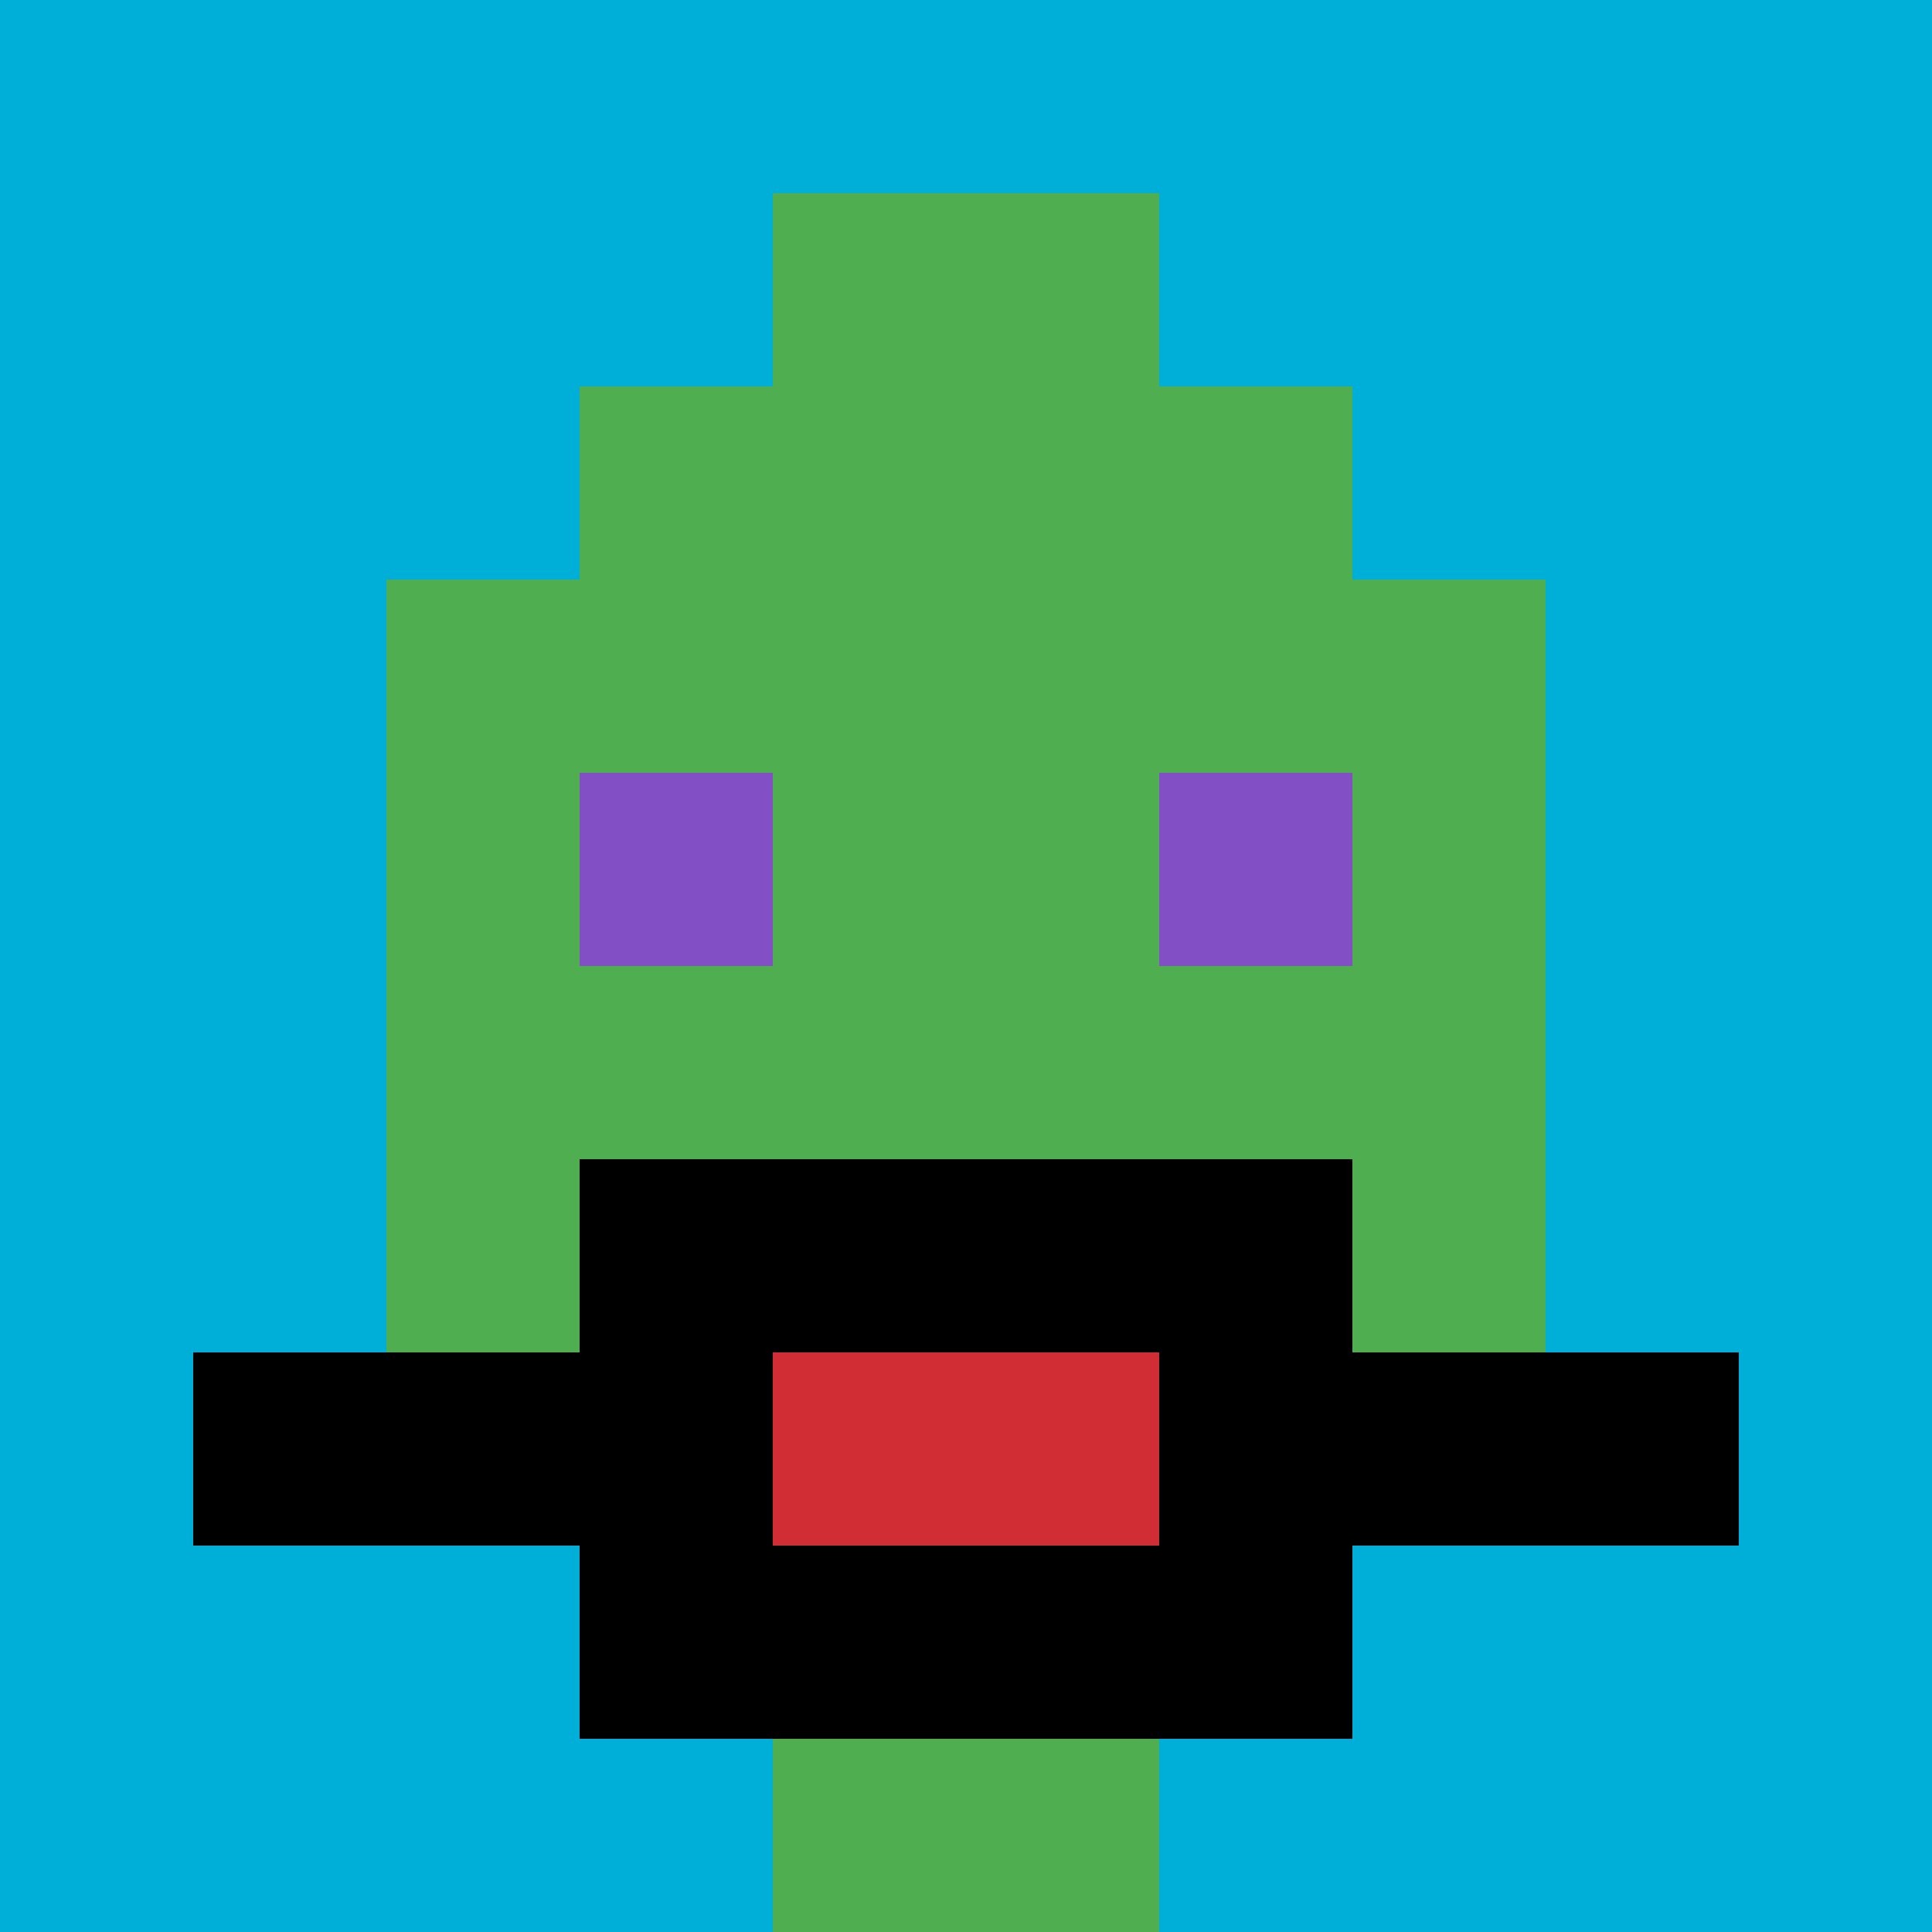
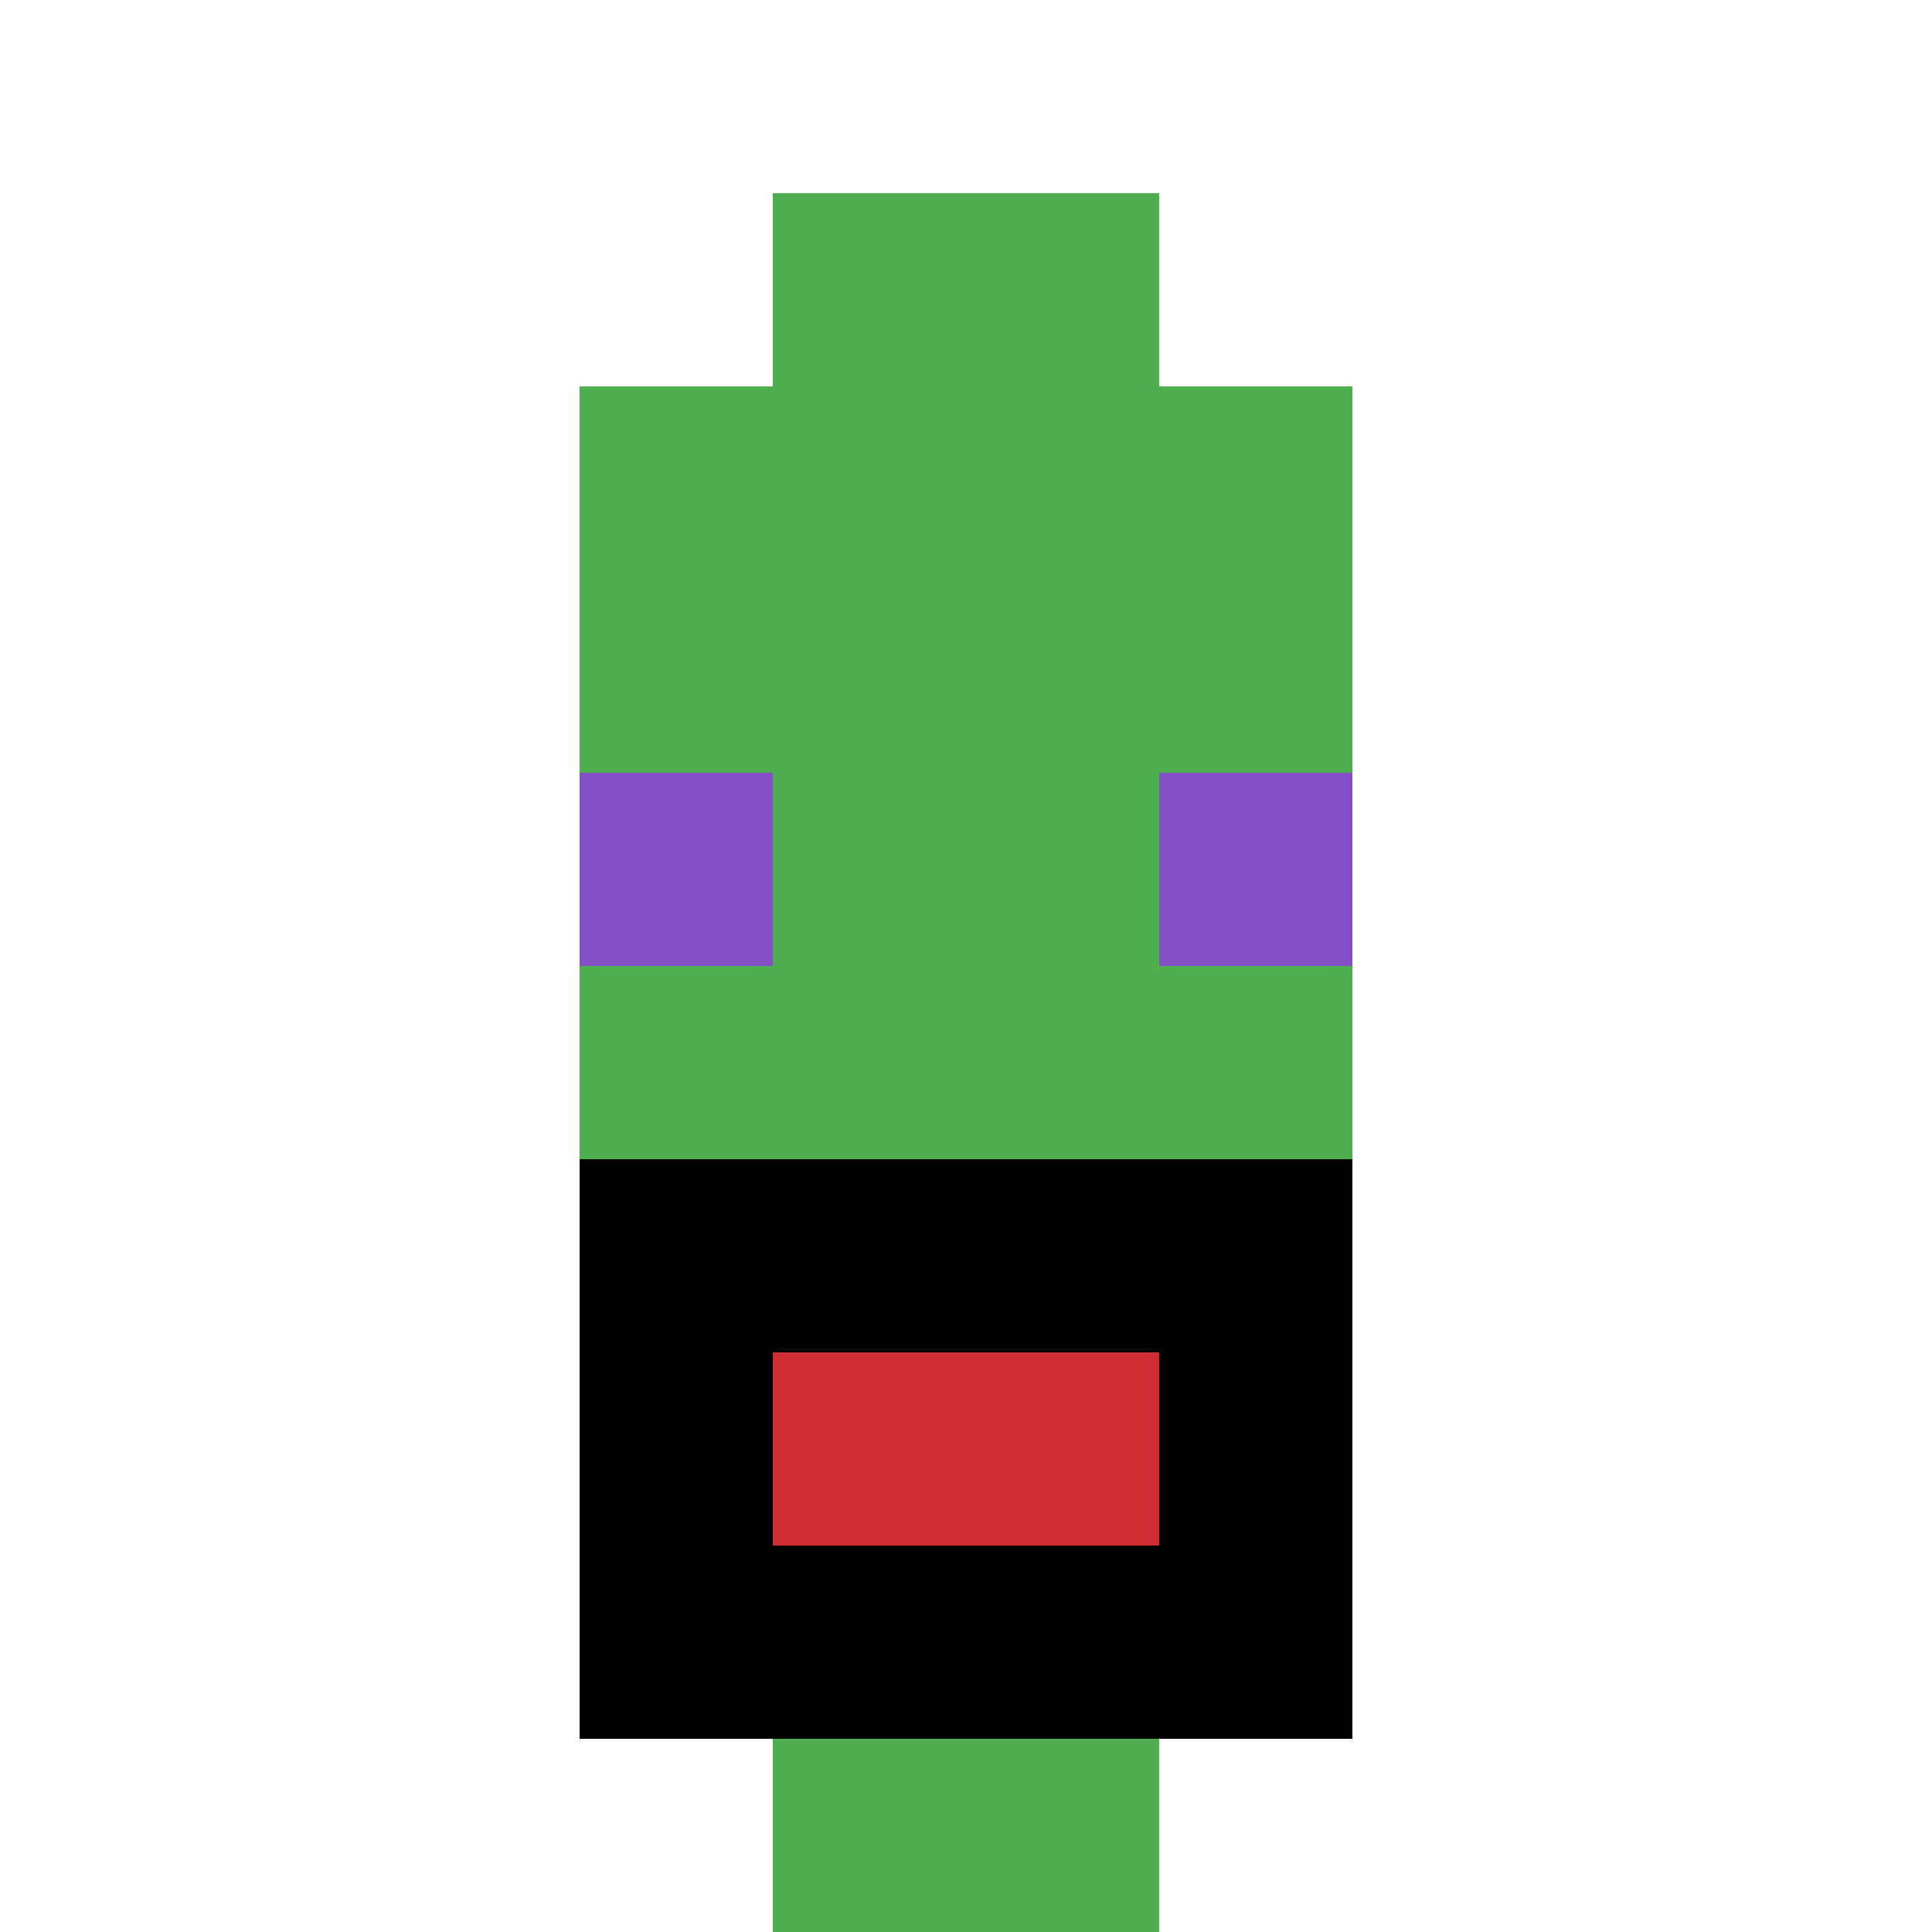
<svg xmlns="http://www.w3.org/2000/svg" version="1.1" width="957" height="957">
  <title>'goose-pfp-424156' by Dmitri Cherniak</title>
  <desc>seed=424156
backgroundColor=#8d3131
padding=23
innerPadding=0
timeout=1000
dimension=1
border=false
Save=function(){return n.handleSave()}
frame=131

Rendered at Sat Sep 14 2024 10:28:57 GMT+0800 (中国标准时间)
Generated in &lt;1ms
</desc>
  <defs />
-   <rect width="100%" height="100%" fill="#8d3131" />
  <g>
    <g id="0-0">
-       <rect x="0" y="0" height="957" width="957" fill="#00AFD7" />
      <g>
        <rect id="0-0-3-2-4-7" x="287.1" y="191.4" width="382.8" height="669.9" fill="#4FAE4F" />
-         <rect id="0-0-2-3-6-5" x="191.4" y="287.1" width="574.2" height="478.5" fill="#4FAE4F" />
        <rect id="0-0-4-8-2-2" x="382.8" y="765.6" width="191.4" height="191.4" fill="#4FAE4F" />
-         <rect id="0-0-1-7-8-1" x="95.7" y="669.9" width="765.6" height="95.7" fill="#000000" />
        <rect id="0-0-3-6-4-3" x="287.1" y="574.2" width="382.8" height="287.1" fill="#000000" />
        <rect id="0-0-4-7-2-1" x="382.8" y="669.9" width="191.4" height="95.7" fill="#D12D35" />
        <rect id="0-0-3-4-1-1" x="287.1" y="382.8" width="95.7" height="95.7" fill="#834FC4" />
        <rect id="0-0-6-4-1-1" x="574.2" y="382.8" width="95.7" height="95.7" fill="#834FC4" />
        <rect id="0-0-4-1-2-2" x="382.8" y="95.7" width="191.4" height="191.4" fill="#4FAE4F" />
      </g>
      <rect x="0" y="0" stroke="white" stroke-width="0" height="957" width="957" fill="none" />
    </g>
  </g>
</svg>